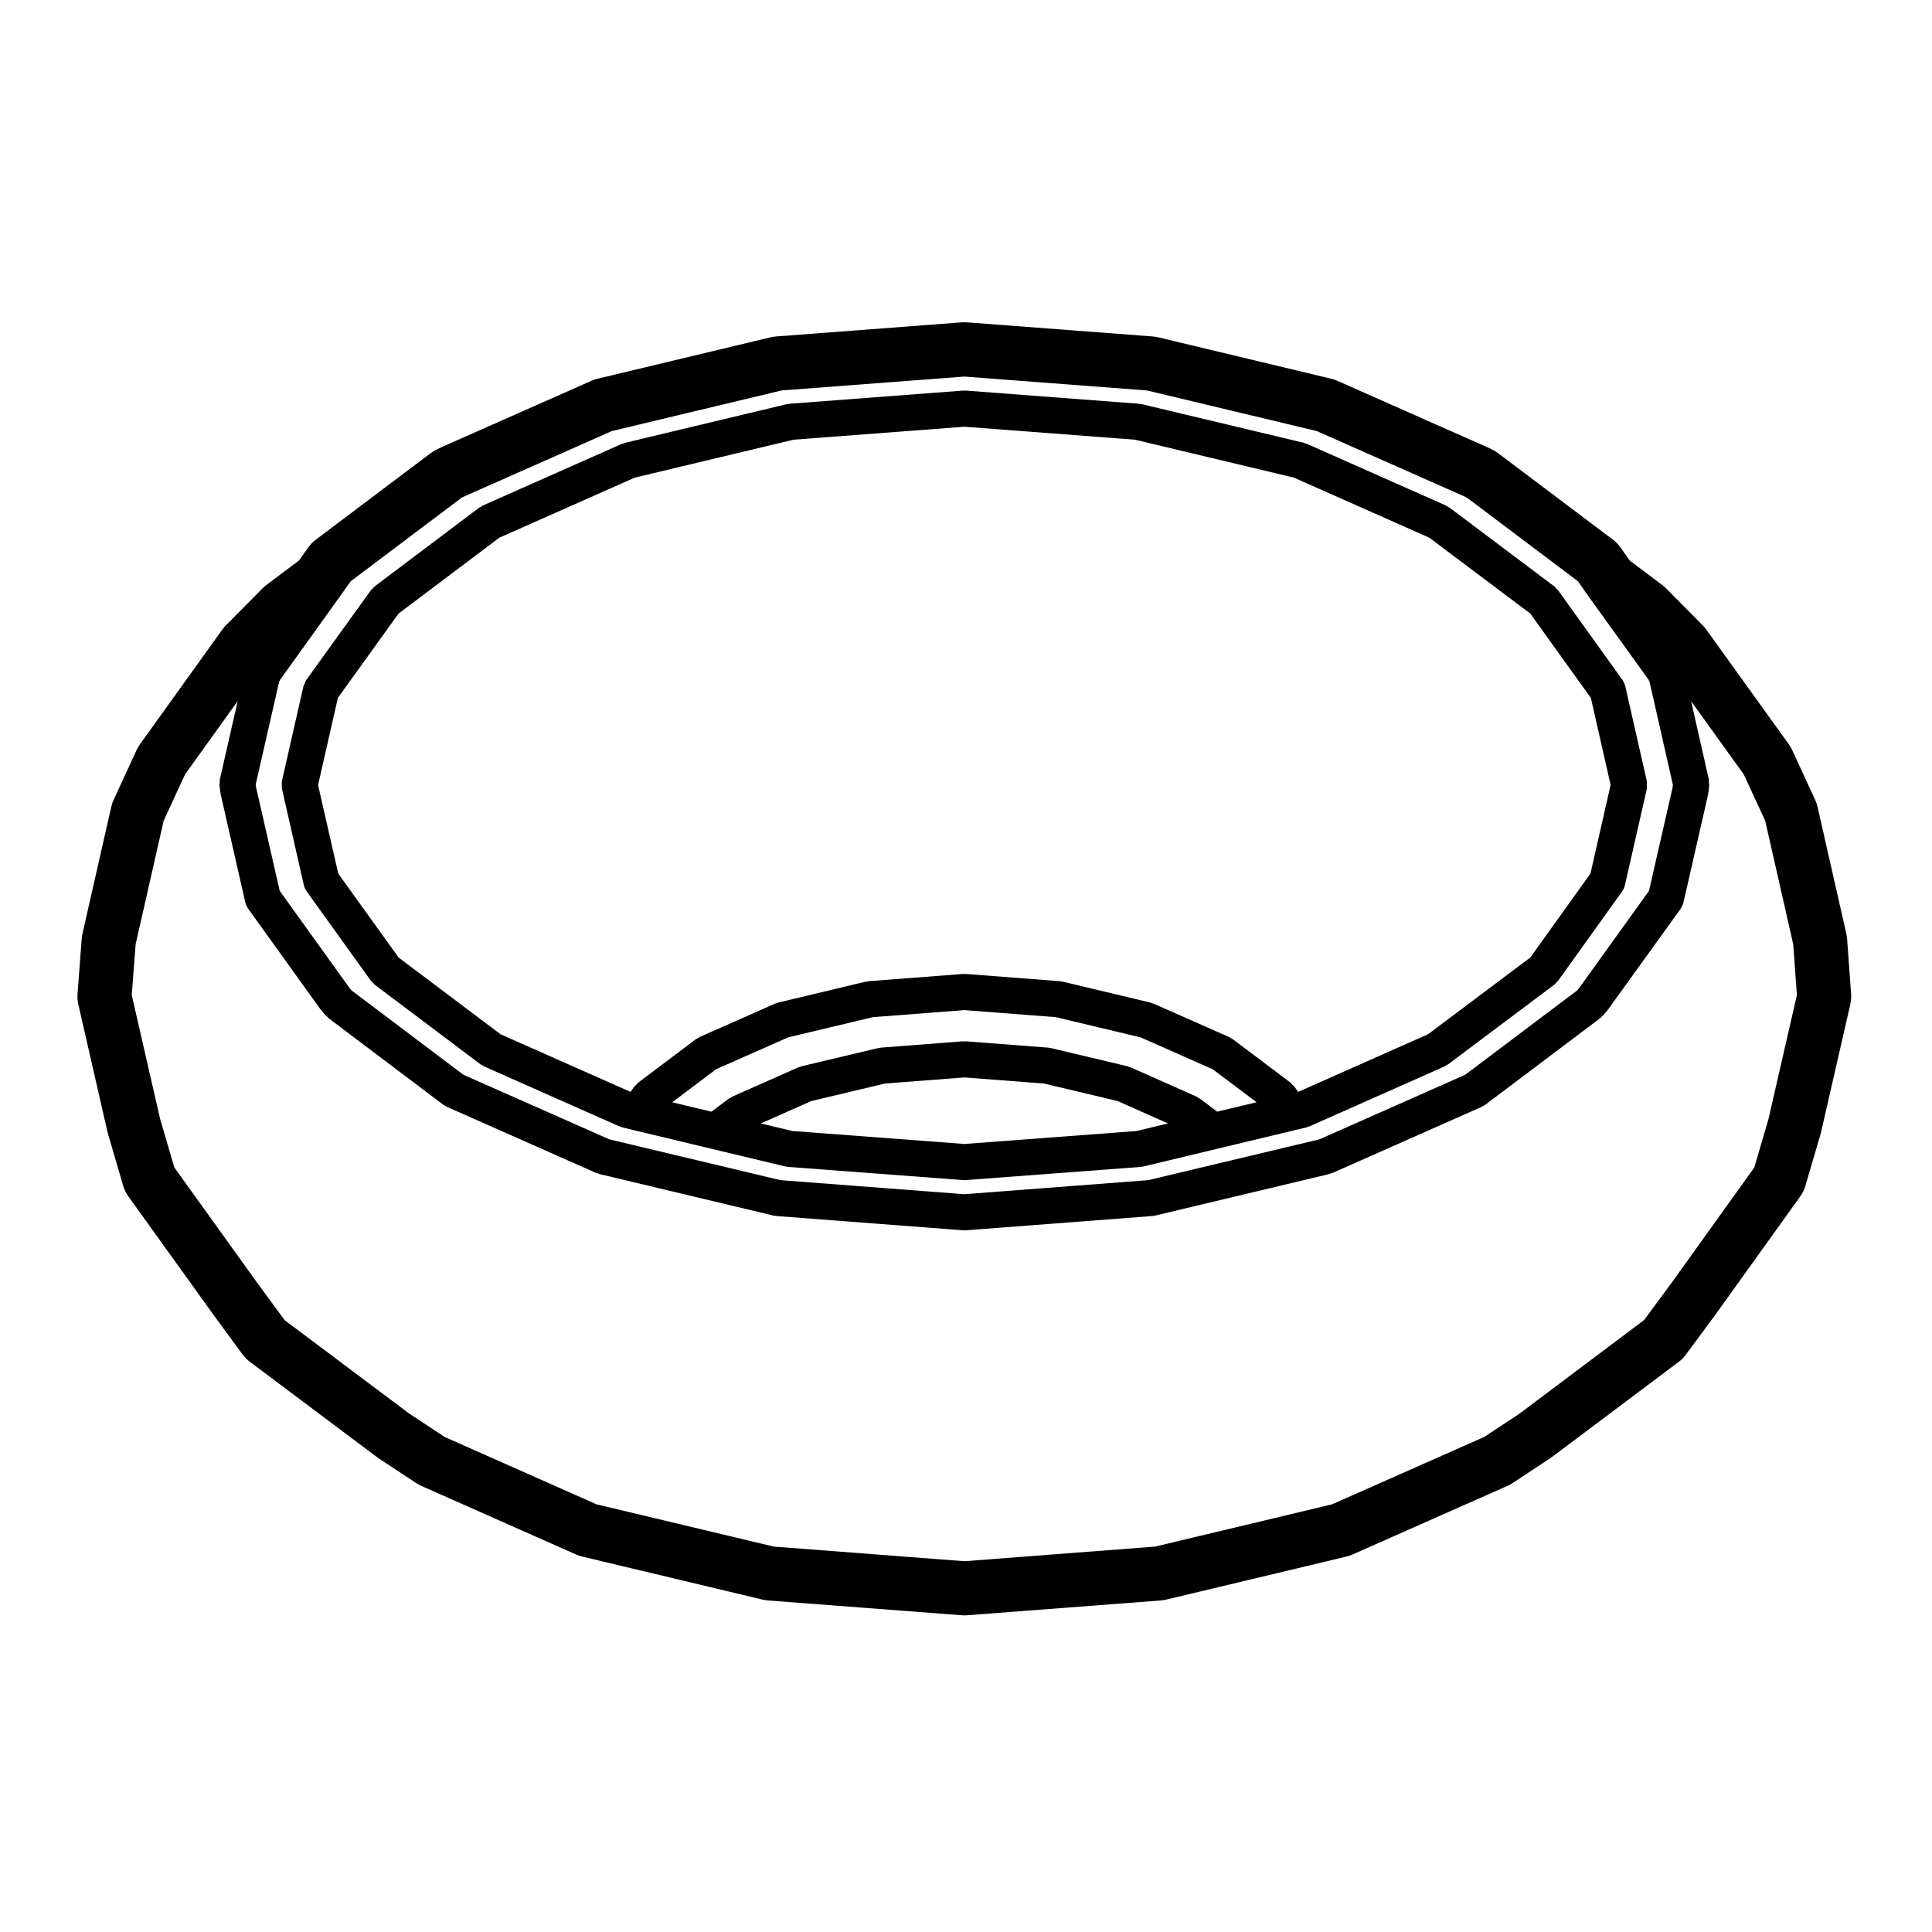
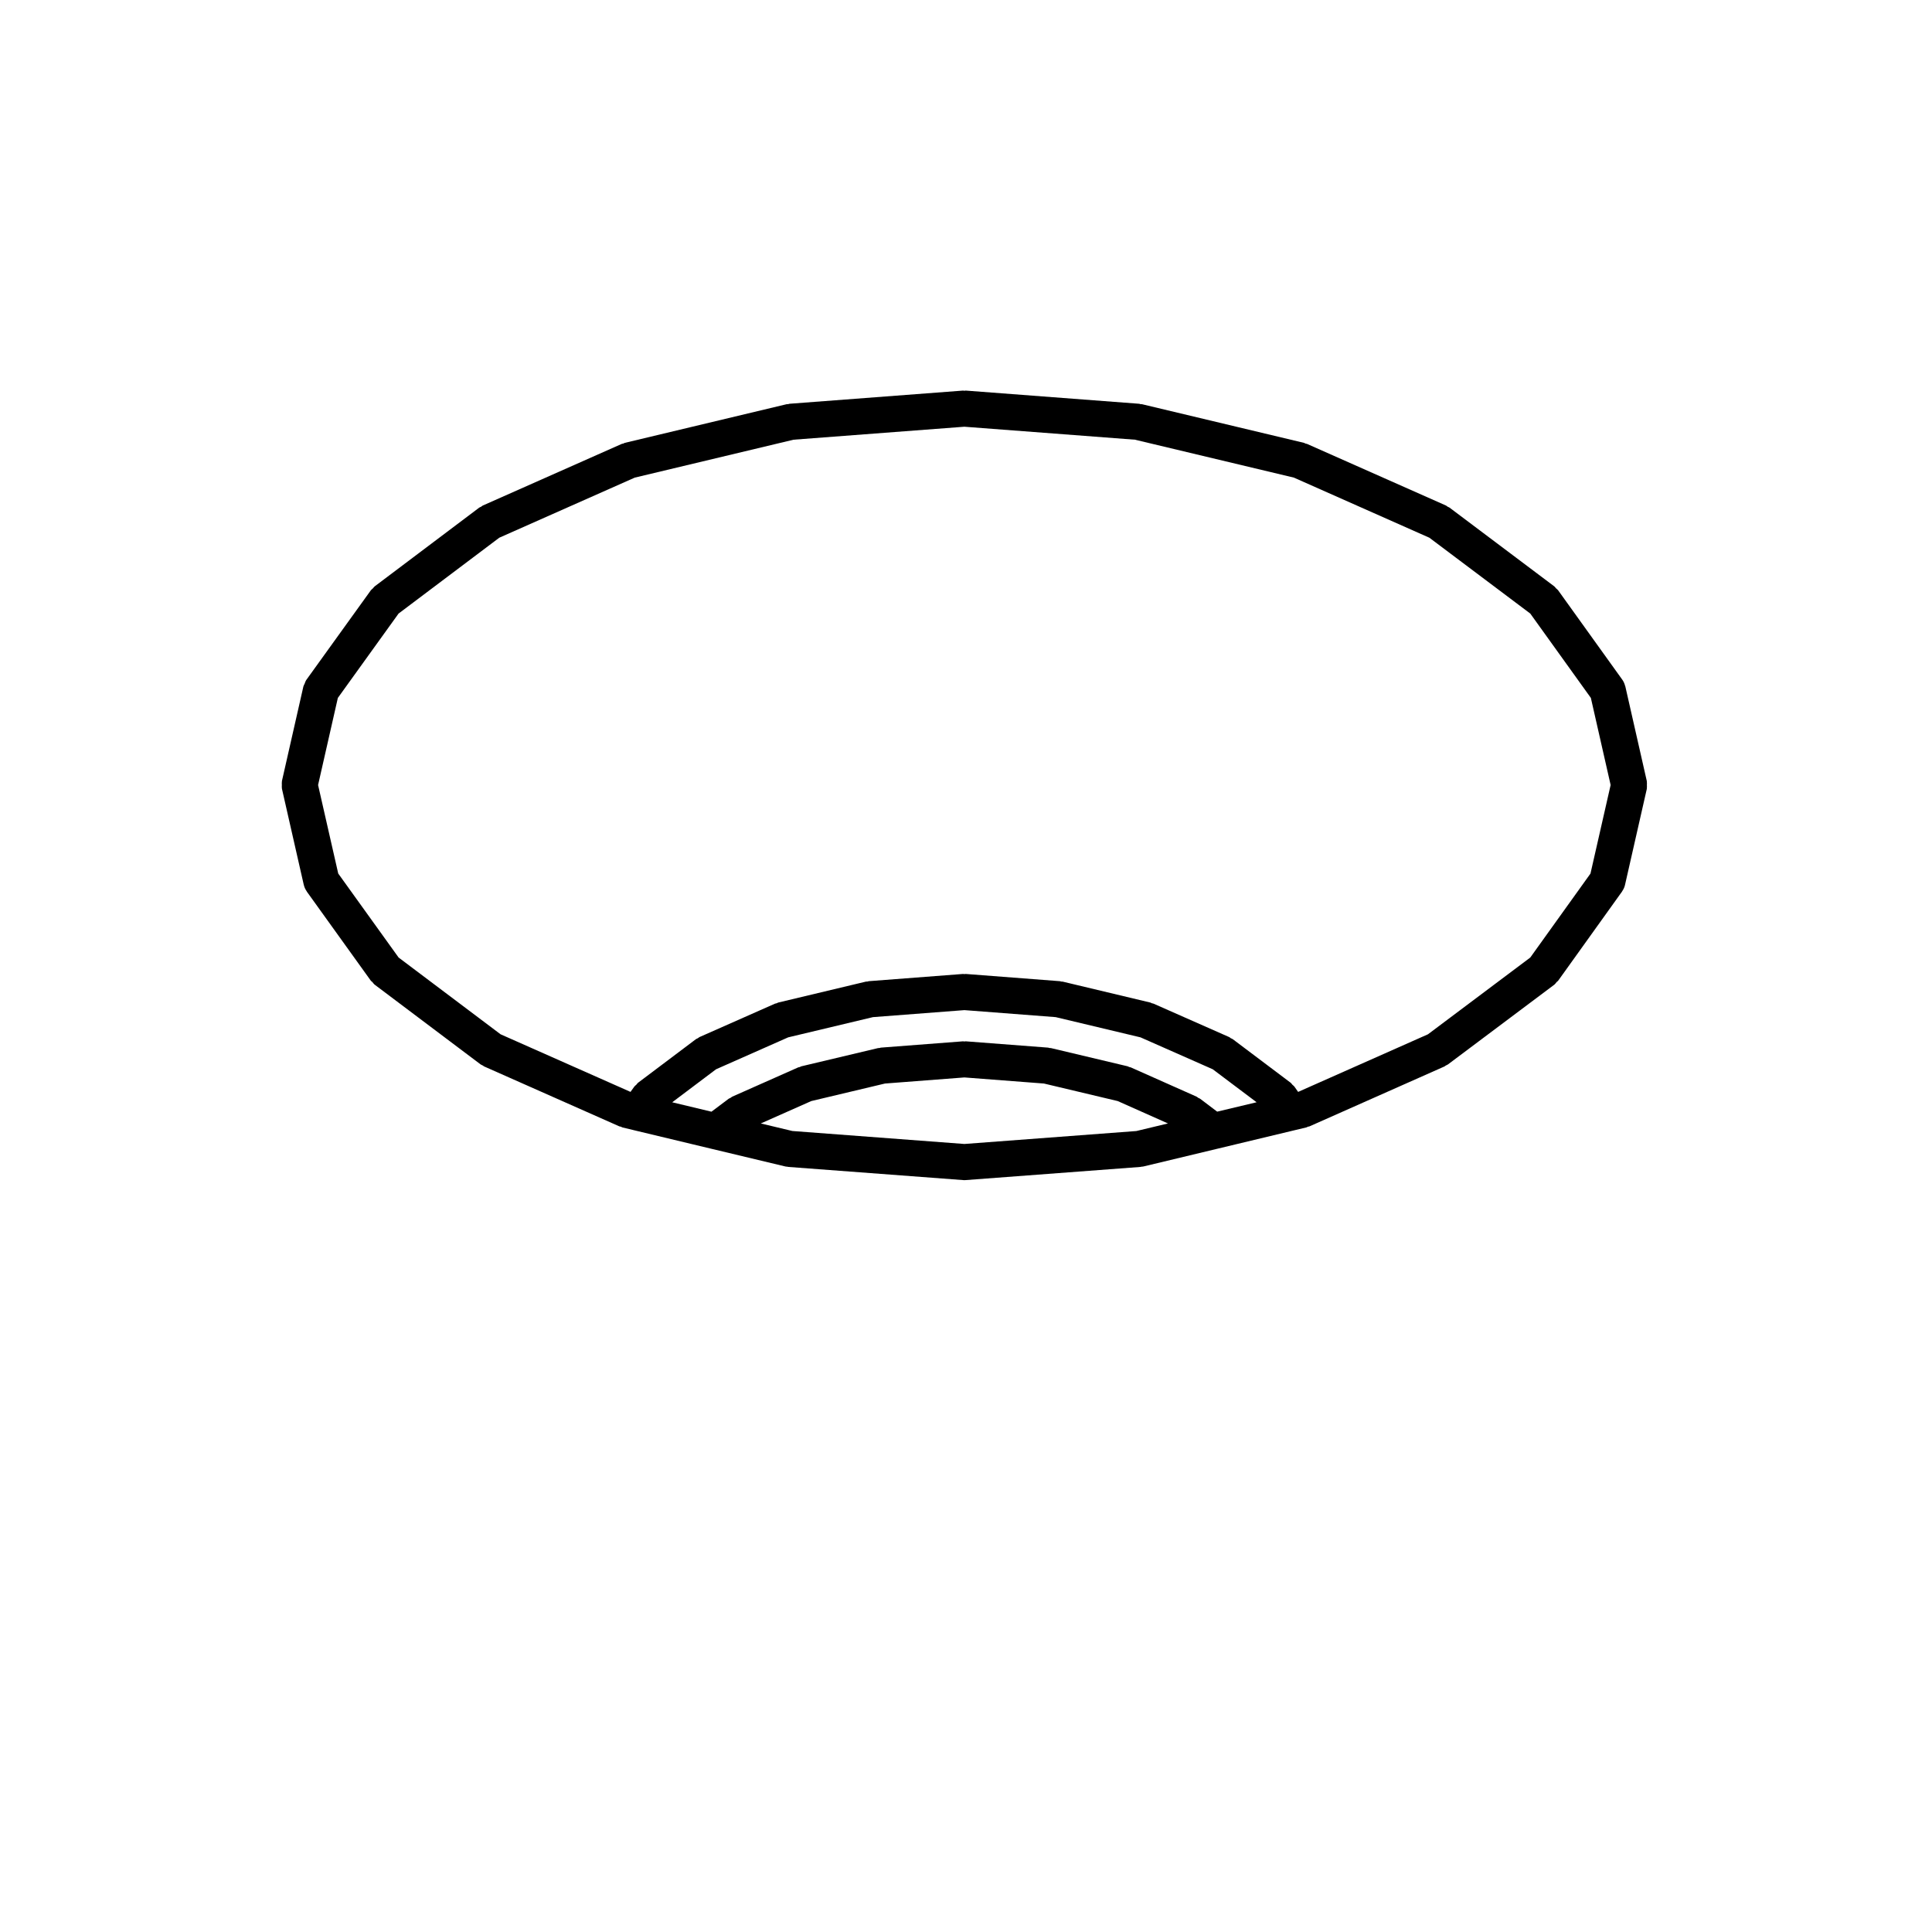
<svg xmlns="http://www.w3.org/2000/svg" fill="#000000" width="800px" height="800px" version="1.1" viewBox="144 144 512 512">
  <g>
    <path d="m218.73 353.09 5.785 25.453c0.004 0.016 0.016 0.031 0.02 0.039 0.141 0.594 0.395 1.117 0.727 1.594 0.016 0.035 0.016 0.07 0.047 0.105l16.988 23.645c0.105 0.137 0.266 0.195 0.379 0.324 0.215 0.238 0.363 0.508 0.629 0.707l28.043 21.109c0.191 0.137 0.406 0.207 0.613 0.316 0.121 0.066 0.195 0.172 0.324 0.23l35.852 15.887c0.133 0.059 0.273 0.039 0.402 0.086 0.145 0.055 0.258 0.156 0.406 0.195l2.973 0.715s0 0.004 0.004 0.004l20.582 4.934h0.004l19.625 4.695c0.191 0.047 0.387 0.047 0.574 0.066 0.066 0.004 0.109 0.047 0.176 0.051l46.332 3.488c0.117 0.012 0.238 0.016 0.352 0.02h0.012 0.004c0.109-0.004 0.238-0.012 0.348-0.02l46.332-3.488c0.066-0.004 0.109-0.047 0.172-0.051 0.195-0.02 0.387-0.02 0.586-0.066l40.148-9.629 3.019-0.719c0.16-0.035 0.277-0.137 0.422-0.195 0.137-0.039 0.277-0.023 0.414-0.086l35.797-15.887c0.121-0.059 0.203-0.168 0.316-0.23 0.203-0.109 0.422-0.176 0.609-0.316l28.145-21.105c0.266-0.195 0.422-0.473 0.637-0.715 0.117-0.125 0.281-0.18 0.383-0.328l16.941-23.641c0.02-0.031 0.023-0.066 0.047-0.098 0.328-0.484 0.598-1.023 0.734-1.633l5.785-25.461c0.012-0.035-0.004-0.074 0.004-0.109 0.059-0.309 0.02-0.629 0.02-0.945s0.039-0.641-0.02-0.945c-0.012-0.035 0.004-0.074-0.004-0.109l-5.691-25.074c-0.012-0.047-0.039-0.086-0.055-0.133-0.156-0.598-0.398-1.152-0.734-1.629l-17.027-23.719c-0.152-0.211-0.363-0.328-0.539-0.504-0.172-0.172-0.281-0.383-0.473-0.527l-27.766-20.871c-0.152-0.109-0.332-0.141-0.492-0.238-0.16-0.098-0.273-0.238-0.441-0.312l-36.809-16.324c-0.133-0.059-0.289-0.047-0.422-0.098-0.141-0.051-0.25-0.152-0.402-0.188l-42.93-10.242c-0.121-0.031-0.246 0.004-0.379-0.012-0.121-0.02-0.23-0.098-0.367-0.105l-45.953-3.492c-0.125-0.012-0.242 0.047-0.363 0.047-0.125 0-0.238-0.055-0.359-0.047l-45.996 3.492c-0.137 0.012-0.242 0.086-0.367 0.105-0.133 0.016-0.258-0.02-0.383 0.012l-42.883 10.242c-0.145 0.035-0.262 0.137-0.398 0.188-0.145 0.047-0.293 0.035-0.434 0.098l-36.805 16.324c-0.172 0.074-0.289 0.215-0.441 0.312-0.16 0.098-0.344 0.125-0.5 0.238l-27.711 20.871c-0.203 0.156-0.312 0.367-0.488 0.543-0.16 0.172-0.371 0.281-0.52 0.484l-17.09 23.734c-0.227 0.309-0.328 0.695-0.48 1.055-0.098 0.23-0.25 0.441-0.312 0.684l-5.691 25.078c-0.012 0.035 0 0.074-0.004 0.109-0.059 0.309-0.02 0.629-0.02 0.953 0 0.324-0.039 0.645 0.02 0.953 0.02 0.035 0.008 0.07 0.02 0.105zm226.42 90.645-45.574 3.43-45.594-3.438-8.359-2 13.375-5.934 19.531-4.644 21.043-1.617 21.086 1.617 19.543 4.644 13.324 5.934zm21.414-5.137-4.516-3.414c-0.152-0.117-0.336-0.145-0.508-0.246-0.156-0.098-0.266-0.238-0.438-0.312l-17.426-7.754c-0.141-0.059-0.293-0.051-0.434-0.102-0.141-0.051-0.258-0.145-0.402-0.188l-20.344-4.832c-0.121-0.031-0.246 0.012-0.367-0.012-0.125-0.02-0.238-0.102-0.371-0.105l-21.82-1.672c-0.133-0.012-0.246 0.039-0.371 0.047-0.121-0.004-0.238-0.055-0.359-0.047l-21.773 1.672c-0.133 0.012-0.238 0.086-0.363 0.105-0.125 0.023-0.25-0.016-0.371 0.016l-20.344 4.832c-0.145 0.039-0.258 0.137-0.402 0.188-0.137 0.051-0.289 0.035-0.434 0.102l-17.473 7.754c-0.172 0.082-0.293 0.227-0.449 0.312-0.156 0.102-0.336 0.117-0.488 0.238l-4.566 3.43-10.402-2.492 11.621-8.75 19.109-8.457 22.469-5.359 24.238-1.859 24.191 1.859 22.477 5.359 19.145 8.457 11.621 8.742zm-233.03-109.64 16.09-22.355 26.695-20.105 35.895-15.922 42.094-10.051 45.254-3.438 45.207 3.438 42.133 10.051 35.895 15.926 26.742 20.098 16.055 22.355 5.238 23.078-5.34 23.469-15.957 22.254-27.109 20.34-34.41 15.27-0.984-1.395c-0.145-0.211-0.367-0.332-0.543-0.516-0.168-0.176-0.281-0.395-0.484-0.539l-15.32-11.531c-0.152-0.117-0.332-0.145-0.5-0.238-0.156-0.102-0.273-0.246-0.449-0.316l-20.047-8.855c-0.141-0.066-0.281-0.047-0.422-0.098-0.141-0.051-0.25-0.145-0.402-0.188l-23.254-5.551c-0.125-0.031-0.25 0.012-0.379-0.012-0.125-0.023-0.238-0.102-0.367-0.105l-24.934-1.914c-0.133-0.012-0.246 0.047-0.371 0.039-0.121 0-0.238-0.055-0.352-0.039l-24.988 1.914c-0.133 0.012-0.242 0.086-0.367 0.105s-0.246-0.02-0.379 0.012l-23.254 5.551c-0.152 0.039-0.258 0.137-0.398 0.188s-0.293 0.031-0.43 0.098l-20.012 8.855c-0.172 0.074-0.293 0.223-0.453 0.316-0.156 0.09-0.332 0.117-0.488 0.238l-15.316 11.531c-0.203 0.145-0.312 0.363-0.484 0.539-0.168 0.172-0.379 0.289-0.523 0.484l-1.023 1.422-34.434-15.266-27.023-20.344-16-22.258-5.34-23.457z" />
-     <path d="m633.29 391.41-7.617-33.555c-0.141-0.648-0.363-1.289-0.645-1.895l-6.074-13.16c-0.25-0.555-0.559-1.082-0.918-1.578l-21.824-30.344c-0.297-0.406-0.613-0.789-0.969-1.148l-9.719-9.812c-0.328-0.328-0.68-0.637-1.055-0.918l-8.594-6.457-2.383-3.394c-0.574-0.828-1.273-1.551-2.074-2.152l-30.449-22.93c-0.535-0.402-1.113-0.75-1.719-1.031l-1.34-0.625-39.508-17.496c-0.527-0.238-1.082-0.422-1.648-0.555l-45.801-10.965c-0.5-0.117-0.996-0.195-1.508-0.23l-49.156-3.738c-0.238-0.016-0.484-0.023-0.719-0.023-0.246 0-0.488 0.012-0.73 0.023l-49.156 3.738c-0.508 0.035-1.008 0.117-1.508 0.23l-45.805 10.965c-0.559 0.133-1.113 0.316-1.641 0.555l-39.348 17.422-1.484 0.691c-0.621 0.281-1.195 0.629-1.738 1.039l-30.441 22.93c-0.785 0.59-1.465 1.293-2.035 2.098l-2.438 3.43-8.629 6.481c-0.371 0.281-0.719 0.59-1.047 0.918l-9.723 9.812c-0.352 0.359-0.676 0.746-0.969 1.152l-21.781 30.344c-0.348 0.492-0.656 1.02-0.91 1.566l-6.07 13.164c-0.281 0.609-0.5 1.246-0.645 1.895l-7.613 33.555c-0.105 0.457-0.172 0.926-0.211 1.391l-1.098 14.551c-0.07 0.957 0 1.926 0.215 2.856l7.703 33.695c0.047 0.188 0.09 0.367 0.145 0.555l4.019 13.738c0.301 1.031 0.777 2.016 1.41 2.891l22.117 30.777 8.086 11.035c0.555 0.75 1.219 1.43 1.98 1.996l33.695 25.27c0.156 0.117 0.312 0.227 0.473 0.332l9.855 6.504c0.453 0.297 0.918 0.551 1.395 0.766l41.02 18.184c0.535 0.238 1.094 0.422 1.664 0.559l47.766 11.395c0.488 0.109 0.984 0.195 1.484 0.23l51.262 3.918c0.242 0.02 0.488 0.031 0.734 0.031 0.242 0 0.488-0.012 0.73-0.031l51.262-3.918c0.504-0.035 1.004-0.117 1.496-0.23l47.715-11.395c0.562-0.137 1.117-0.324 1.652-0.559l41.055-18.184c0.488-0.215 0.953-0.473 1.395-0.762l9.863-6.508c0.16-0.105 0.316-0.215 0.48-0.332l33.656-25.27c0.742-0.559 1.402-1.223 1.953-1.98l8.082-10.957 22.148-30.883c0.629-0.875 1.109-1.848 1.406-2.883l4.019-13.738c0.055-0.188 0.102-0.367 0.141-0.551l7.707-33.699c0.215-0.926 0.289-1.879 0.223-2.832l-1.059-14.547c-0.035-0.473-0.105-0.945-0.211-1.414zm-415.3-66.805 0.383-0.656 15.703-21.875s0-0.004 0.004-0.004l0.004-0.004 2.871-4.039 29.441-22.172 0.805-0.371 38.938-17.246 45.02-10.77 48.406-3.672 48.406 3.68 45 10.766 38.949 17.246 0.801 0.371 29.434 22.164 2.82 4.019c0.004 0.012 0.02 0.012 0.023 0.02 0.004 0.012 0.012 0.02 0.016 0.031l15.754 21.875 0.367 0.641 6.188 27.34-0.051 0.676-6.266 27.461-18.523 25.766-0.594 0.68-29.609 22.293-38.621 17.113-45.352 10.812-48.738 3.727-48.754-3.727-45.336-10.812-38.688-17.121-29.555-22.293-0.578-0.656-18.535-25.785-6.289-27.57-0.07-0.629zm394.68 115.93-3.758 12.852-21.566 30.082-7.644 10.363-33.004 24.789-9.371 6.188-40.316 17.855-46.914 11.203-50.512 3.871-50.523-3.875-46.969-11.199-40.25-17.852-9.402-6.203-33.02-24.762-7.594-10.348v-0.004l-21.629-30.113-3.766-12.848-7.512-32.824 1.023-13.477 7.426-32.719 5.664-12.281 13.961-19.445-4.727 20.746c-0.066 0.273-0.004 0.535-0.02 0.805-0.016 0.266-0.102 0.516-0.074 0.781l0.191 1.723c0.016 0.102 0.07 0.176 0.086 0.266 0.016 0.09-0.012 0.176 0.004 0.266l6.555 28.758c0 0.012 0.012 0.02 0.012 0.023 0.141 0.598 0.398 1.129 0.73 1.605 0.02 0.035 0.02 0.074 0.051 0.105l19.234 26.758c0.047 0.059 0.109 0.082 0.156 0.137 0.059 0.074 0.082 0.16 0.137 0.23l1.055 1.195c0.105 0.117 0.25 0.168 0.367 0.273 0.121 0.121 0.203 0.281 0.336 0.387l30.395 22.93c0.191 0.141 0.406 0.207 0.609 0.316 0.121 0.066 0.207 0.18 0.332 0.23l39.578 17.527c0.133 0.059 0.281 0.039 0.418 0.09 0.141 0.051 0.258 0.145 0.406 0.188l46.141 11.008c0.188 0.047 0.371 0.047 0.562 0.07 0.059 0.004 0.117 0.047 0.176 0.051l49.496 3.785c0.109 0.004 0.238 0.012 0.352 0.012h0.012 0.004c0.109 0 0.238-0.004 0.359-0.012l49.484-3.785c0.066-0.004 0.105-0.047 0.176-0.051 0.191-0.023 0.379-0.023 0.57-0.07l46.141-11.008c0.152-0.039 0.266-0.141 0.414-0.191 0.137-0.047 0.281-0.035 0.414-0.09l39.535-17.523c0.125-0.055 0.207-0.168 0.324-0.23 0.207-0.105 0.422-0.172 0.613-0.316l30.445-22.93c0.152-0.105 0.223-0.273 0.352-0.395 0.109-0.105 0.266-0.156 0.371-0.277l1.043-1.195c0.066-0.074 0.082-0.16 0.133-0.23 0.047-0.055 0.105-0.07 0.145-0.125l19.266-26.746c0.02-0.035 0.02-0.07 0.047-0.105 0.316-0.465 0.562-0.984 0.711-1.566 0.012-0.023 0.023-0.051 0.031-0.082l6.559-28.746c0.023-0.105-0.012-0.211 0.012-0.316 0.02-0.121 0.09-0.227 0.102-0.359l0.137-1.723c0.02-0.25-0.07-0.48-0.086-0.727-0.016-0.242 0.039-0.48-0.016-0.719l-4.684-20.711 13.945 19.398 5.684 12.293 7.426 32.734 0.977 13.445z" />
  </g>
</svg>